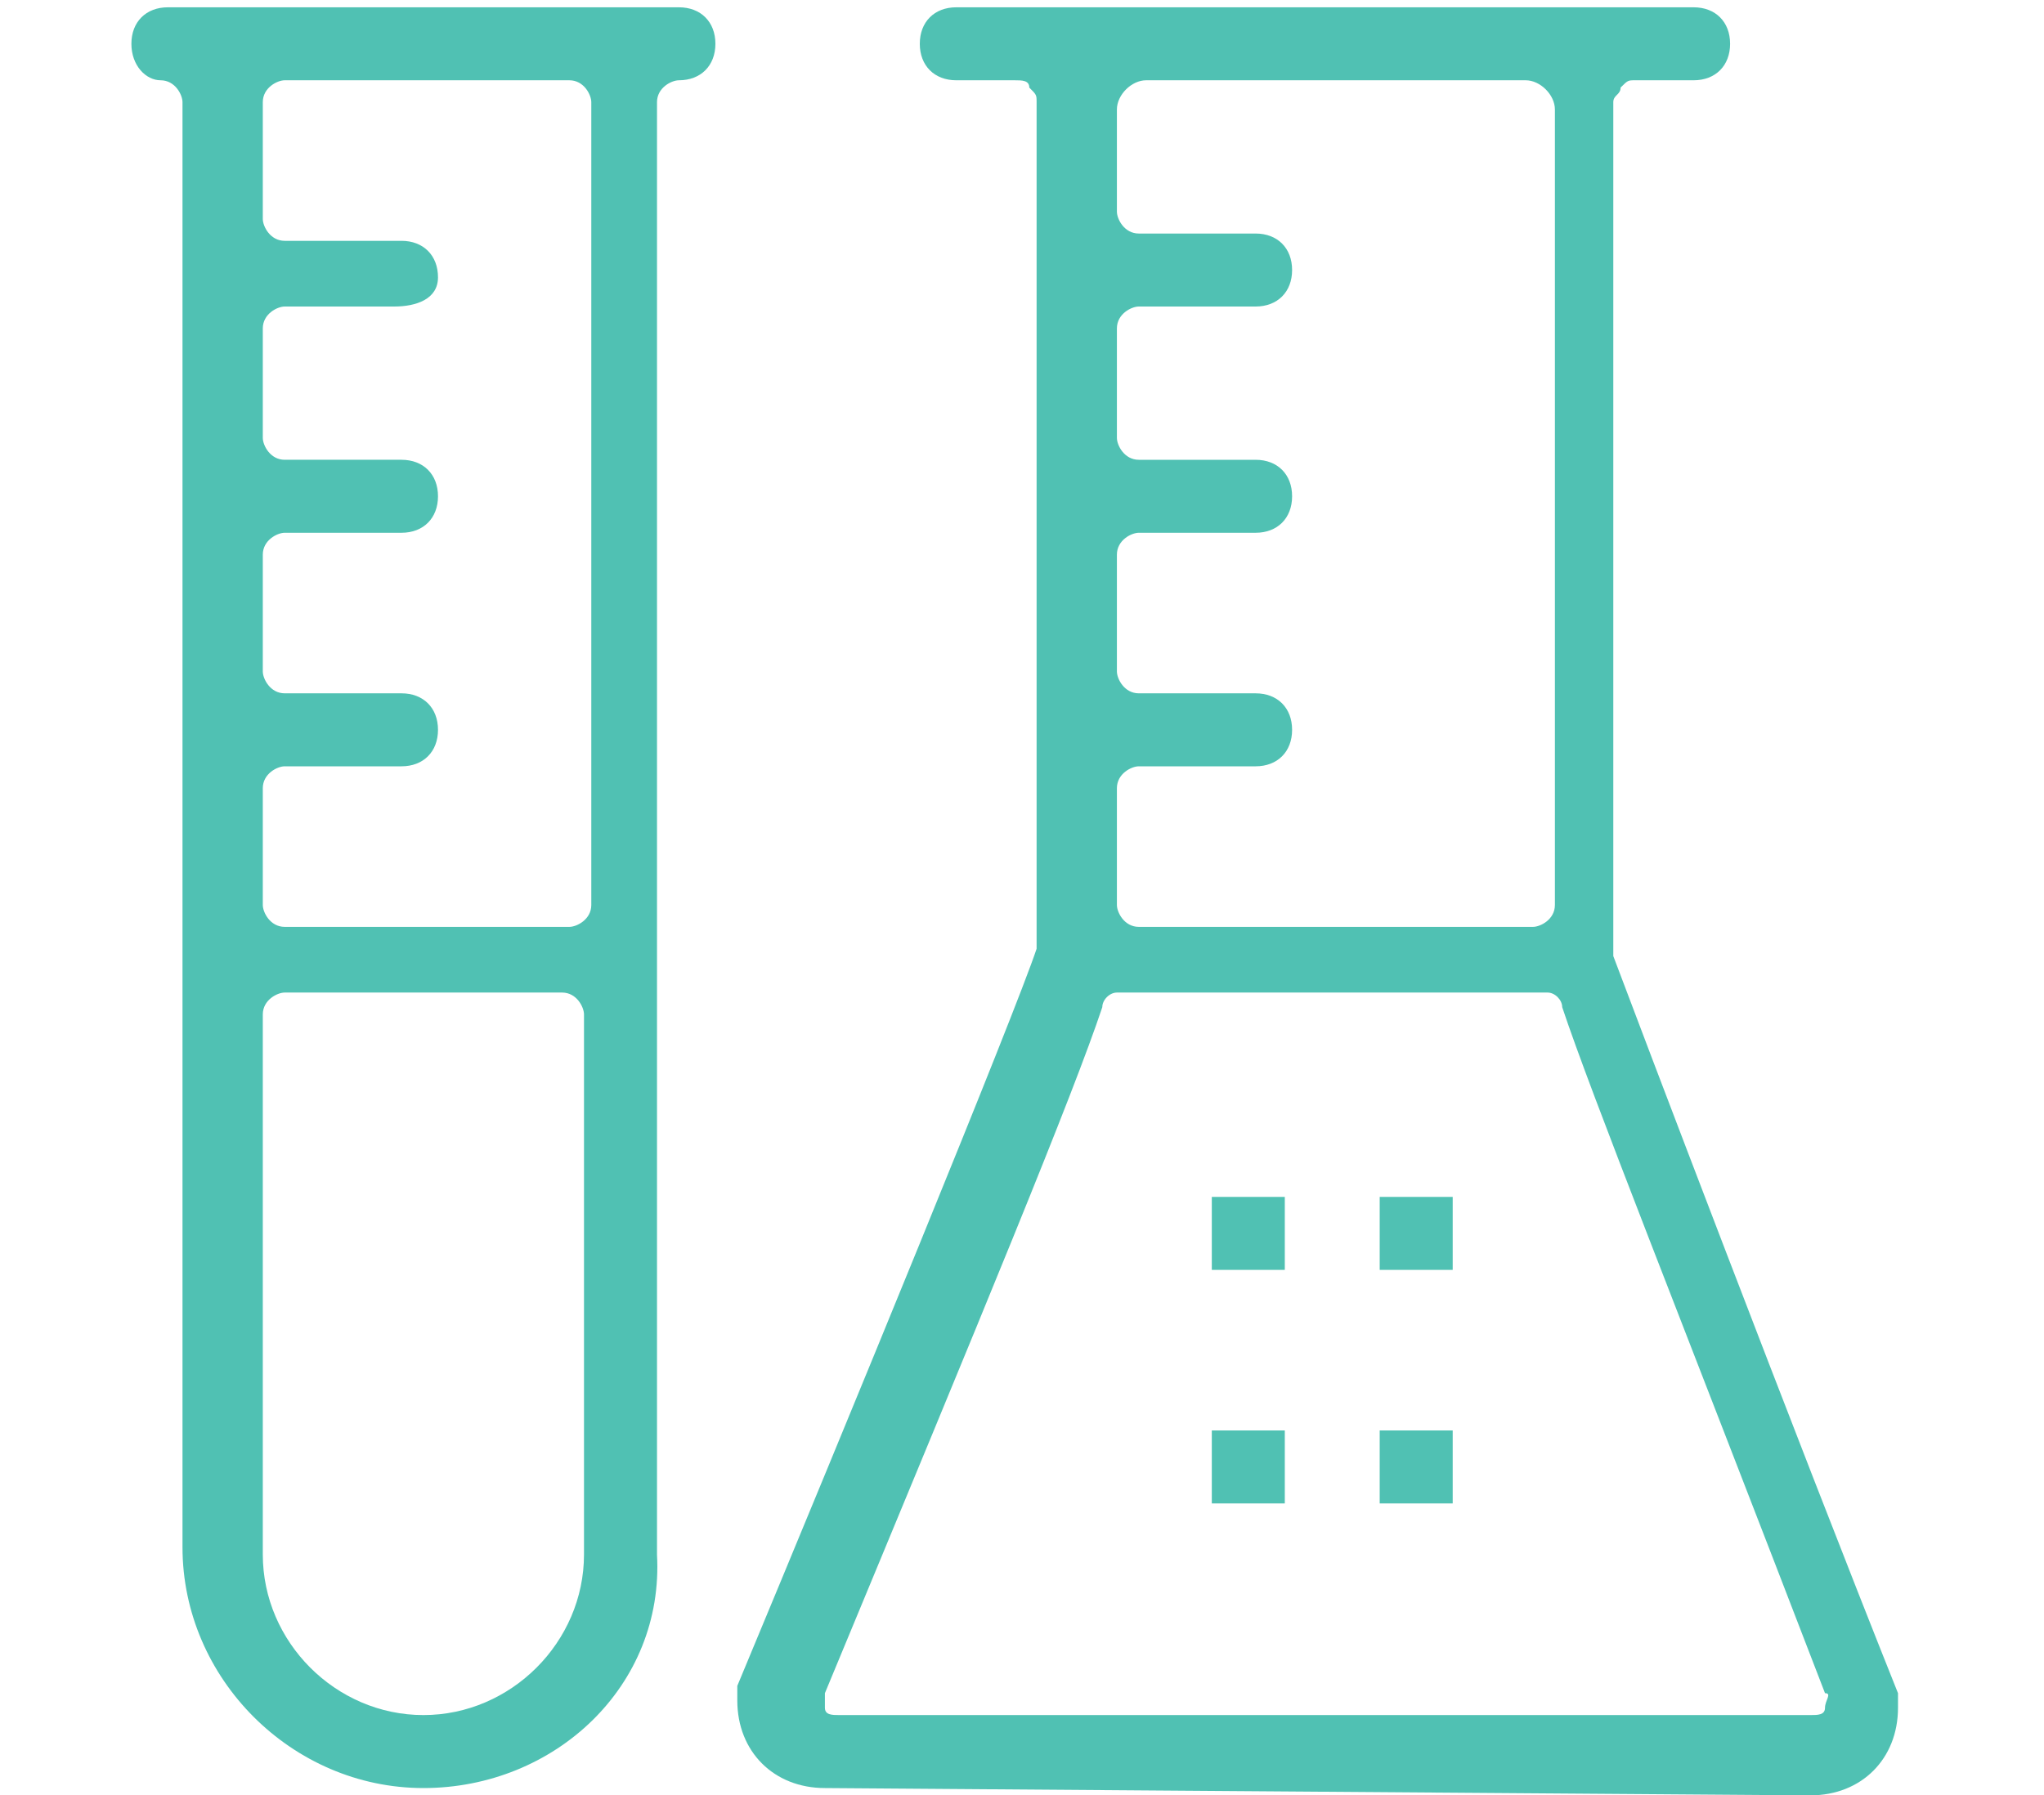
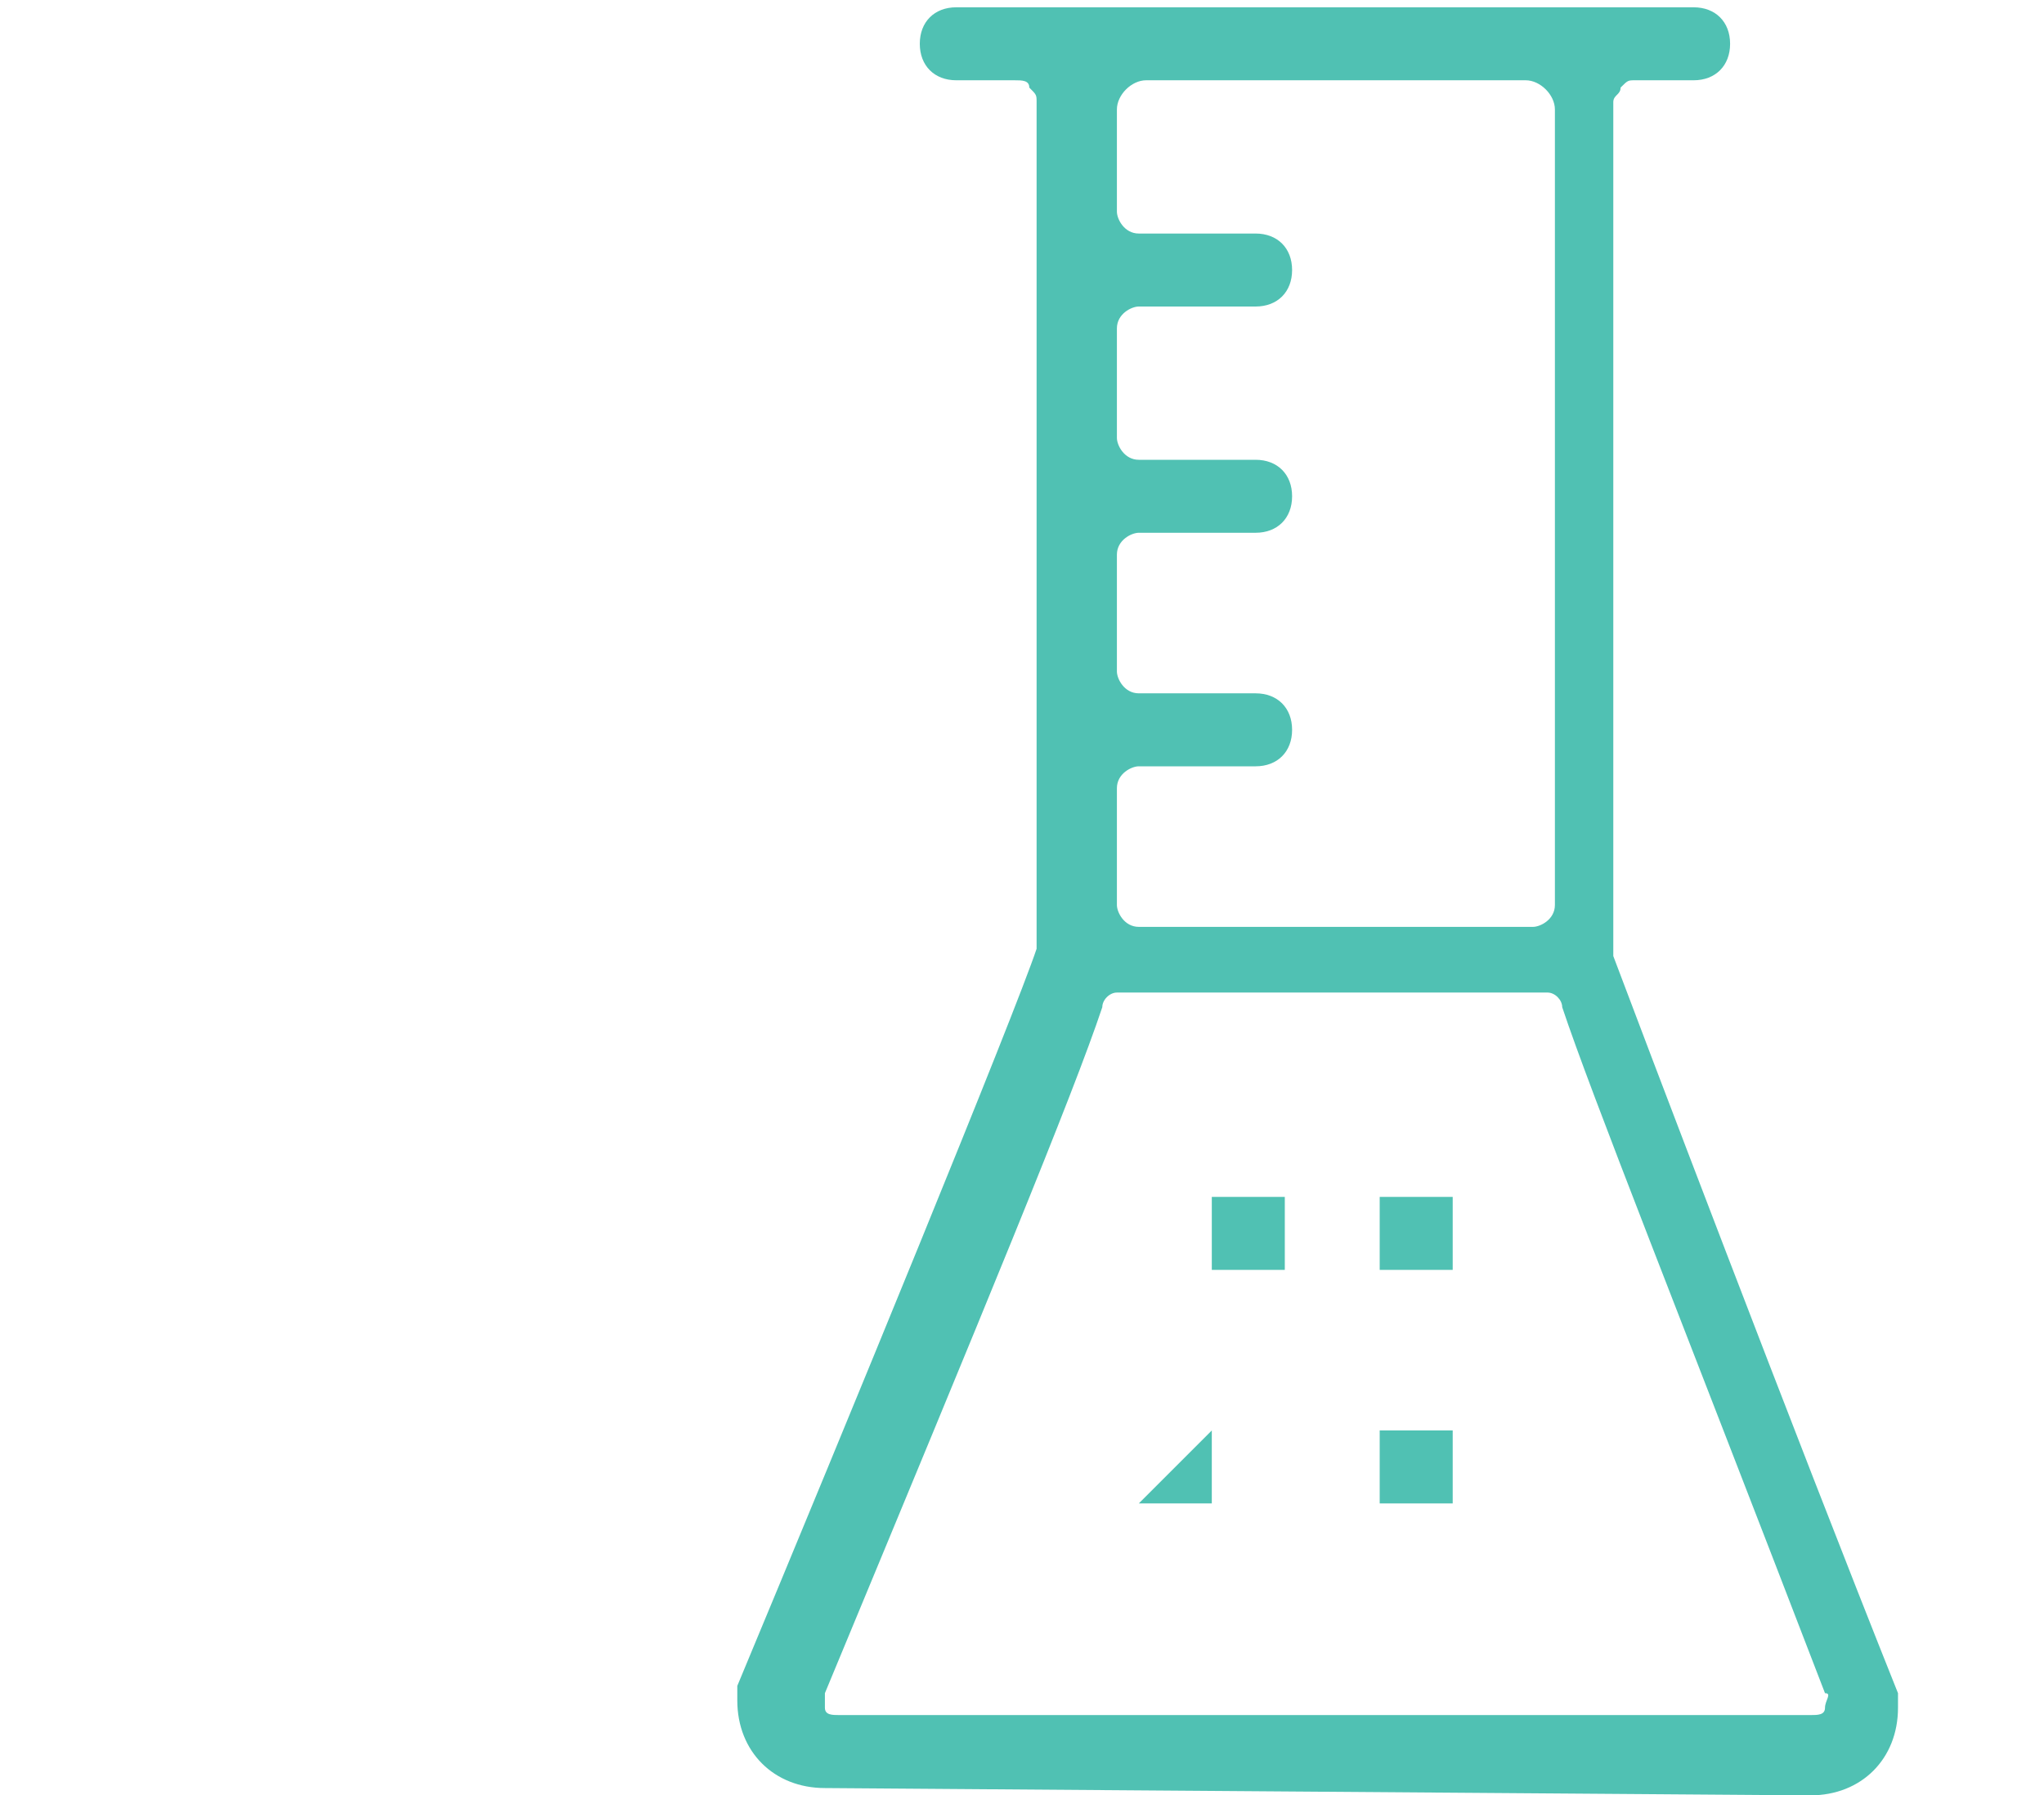
<svg xmlns="http://www.w3.org/2000/svg" enable-background="new 0 0 28 24.6" viewBox="0 0 28 24.6">
  <g fill="#50c1b3">
    <path d="m11.3 24.5c-.7 0-1.2-.5-1.2-1.2 0-.1 0-.1 0-.2 1.5-3.6 3.8-9.2 4.1-10.1v-.1-11.4s0 0 0-.1 0-.1-.1-.2c0-.1-.1-.1-.2-.1h-.8c-.3 0-.5-.2-.5-.5s.2-.5.5-.5h10.1c.3 0 .5.2.5.5s-.2.5-.5.5h-.8c-.1 0-.1 0-.2.1 0 .1-.1.1-.1.2v.1 11.5.1c.3.8 2.5 6.6 3.9 10.1v.2c0 .7-.5 1.2-1.2 1.2zm4-10.9c-.1 0-.2.1-.2.2-.4 1.2-1.6 4.1-3.8 9.4v.2c0 .1.1.1.2.1h13.3c.1 0 .2 0 .2-.1s.1-.2 0-.2c-2-5.2-3.2-8.2-3.6-9.4 0-.1-.1-.2-.2-.2zm.3-3.1c-.1 0-.3.1-.3.3v1.6c0 .1.1.3.3.3h5.4c.1 0 .3-.1.3-.3v-10.9c0-.2-.2-.4-.4-.4h-5.2c-.2 0-.4.2-.4.4v1.4c0 .1.1.3.3.3h1.6c.3 0 .5.2.5.5s-.2.5-.5.5h-1.6c-.1 0-.3.1-.3.3v1.5c0 .1.1.3.3.3h1.6c.3 0 .5.2.5.5s-.2.5-.5.5h-1.6c-.1 0-.3.1-.3.3v1.6c0 .1.1.3.3.3h1.6c.3 0 .5.2.5.5s-.2.5-.5.5z" />
-     <path d="m5.8 24.5c-1.8 0-3.3-1.5-3.3-3.3v-19.8c0-.1-.1-.3-.3-.3s-.4-.2-.4-.5.2-.5.5-.5h7c.3 0 .5.2.5.5s-.2.5-.5.5c-.1 0-.3.1-.3.3v19.9c.1 1.8-1.4 3.2-3.2 3.2zm-1.9-10.9c-.1 0-.3.1-.3.3v7.4c0 1.2 1 2.2 2.2 2.2s2.2-1 2.2-2.2v-7.4c0-.1-.1-.3-.3-.3zm0-3.1c-.1 0-.3.1-.3.3v1.6c0 .1.1.3.3.3h3.9c.1 0 .3-.1.3-.3v-11c0-.1-.1-.3-.3-.3h-3.9c-.1 0-.3.1-.3.3v1.6c0 .1.1.3.3.3h1.6c.3 0 .5.2.5.5s-.3.4-.6.4h-1.5c-.1 0-.3.1-.3.3v1.5c0 .1.1.3.3.3h1.6c.3 0 .5.2.5.5s-.2.5-.5.5h-1.6c-.1 0-.3.1-.3.3v1.6c0 .1.1.3.3.3h1.6c.3 0 .5.2.5.5s-.2.5-.5.5z" />
-     <path d="m16.6 19.6h1v1h-1z" />
+     <path d="m16.6 19.6v1h-1z" />
    <path d="m18.9 19.6h1v1h-1z" />
    <path d="m16.6 16.4h1v1h-1z" />
    <path d="m18.9 16.4h1v1h-1z" />
  </g>
</svg>